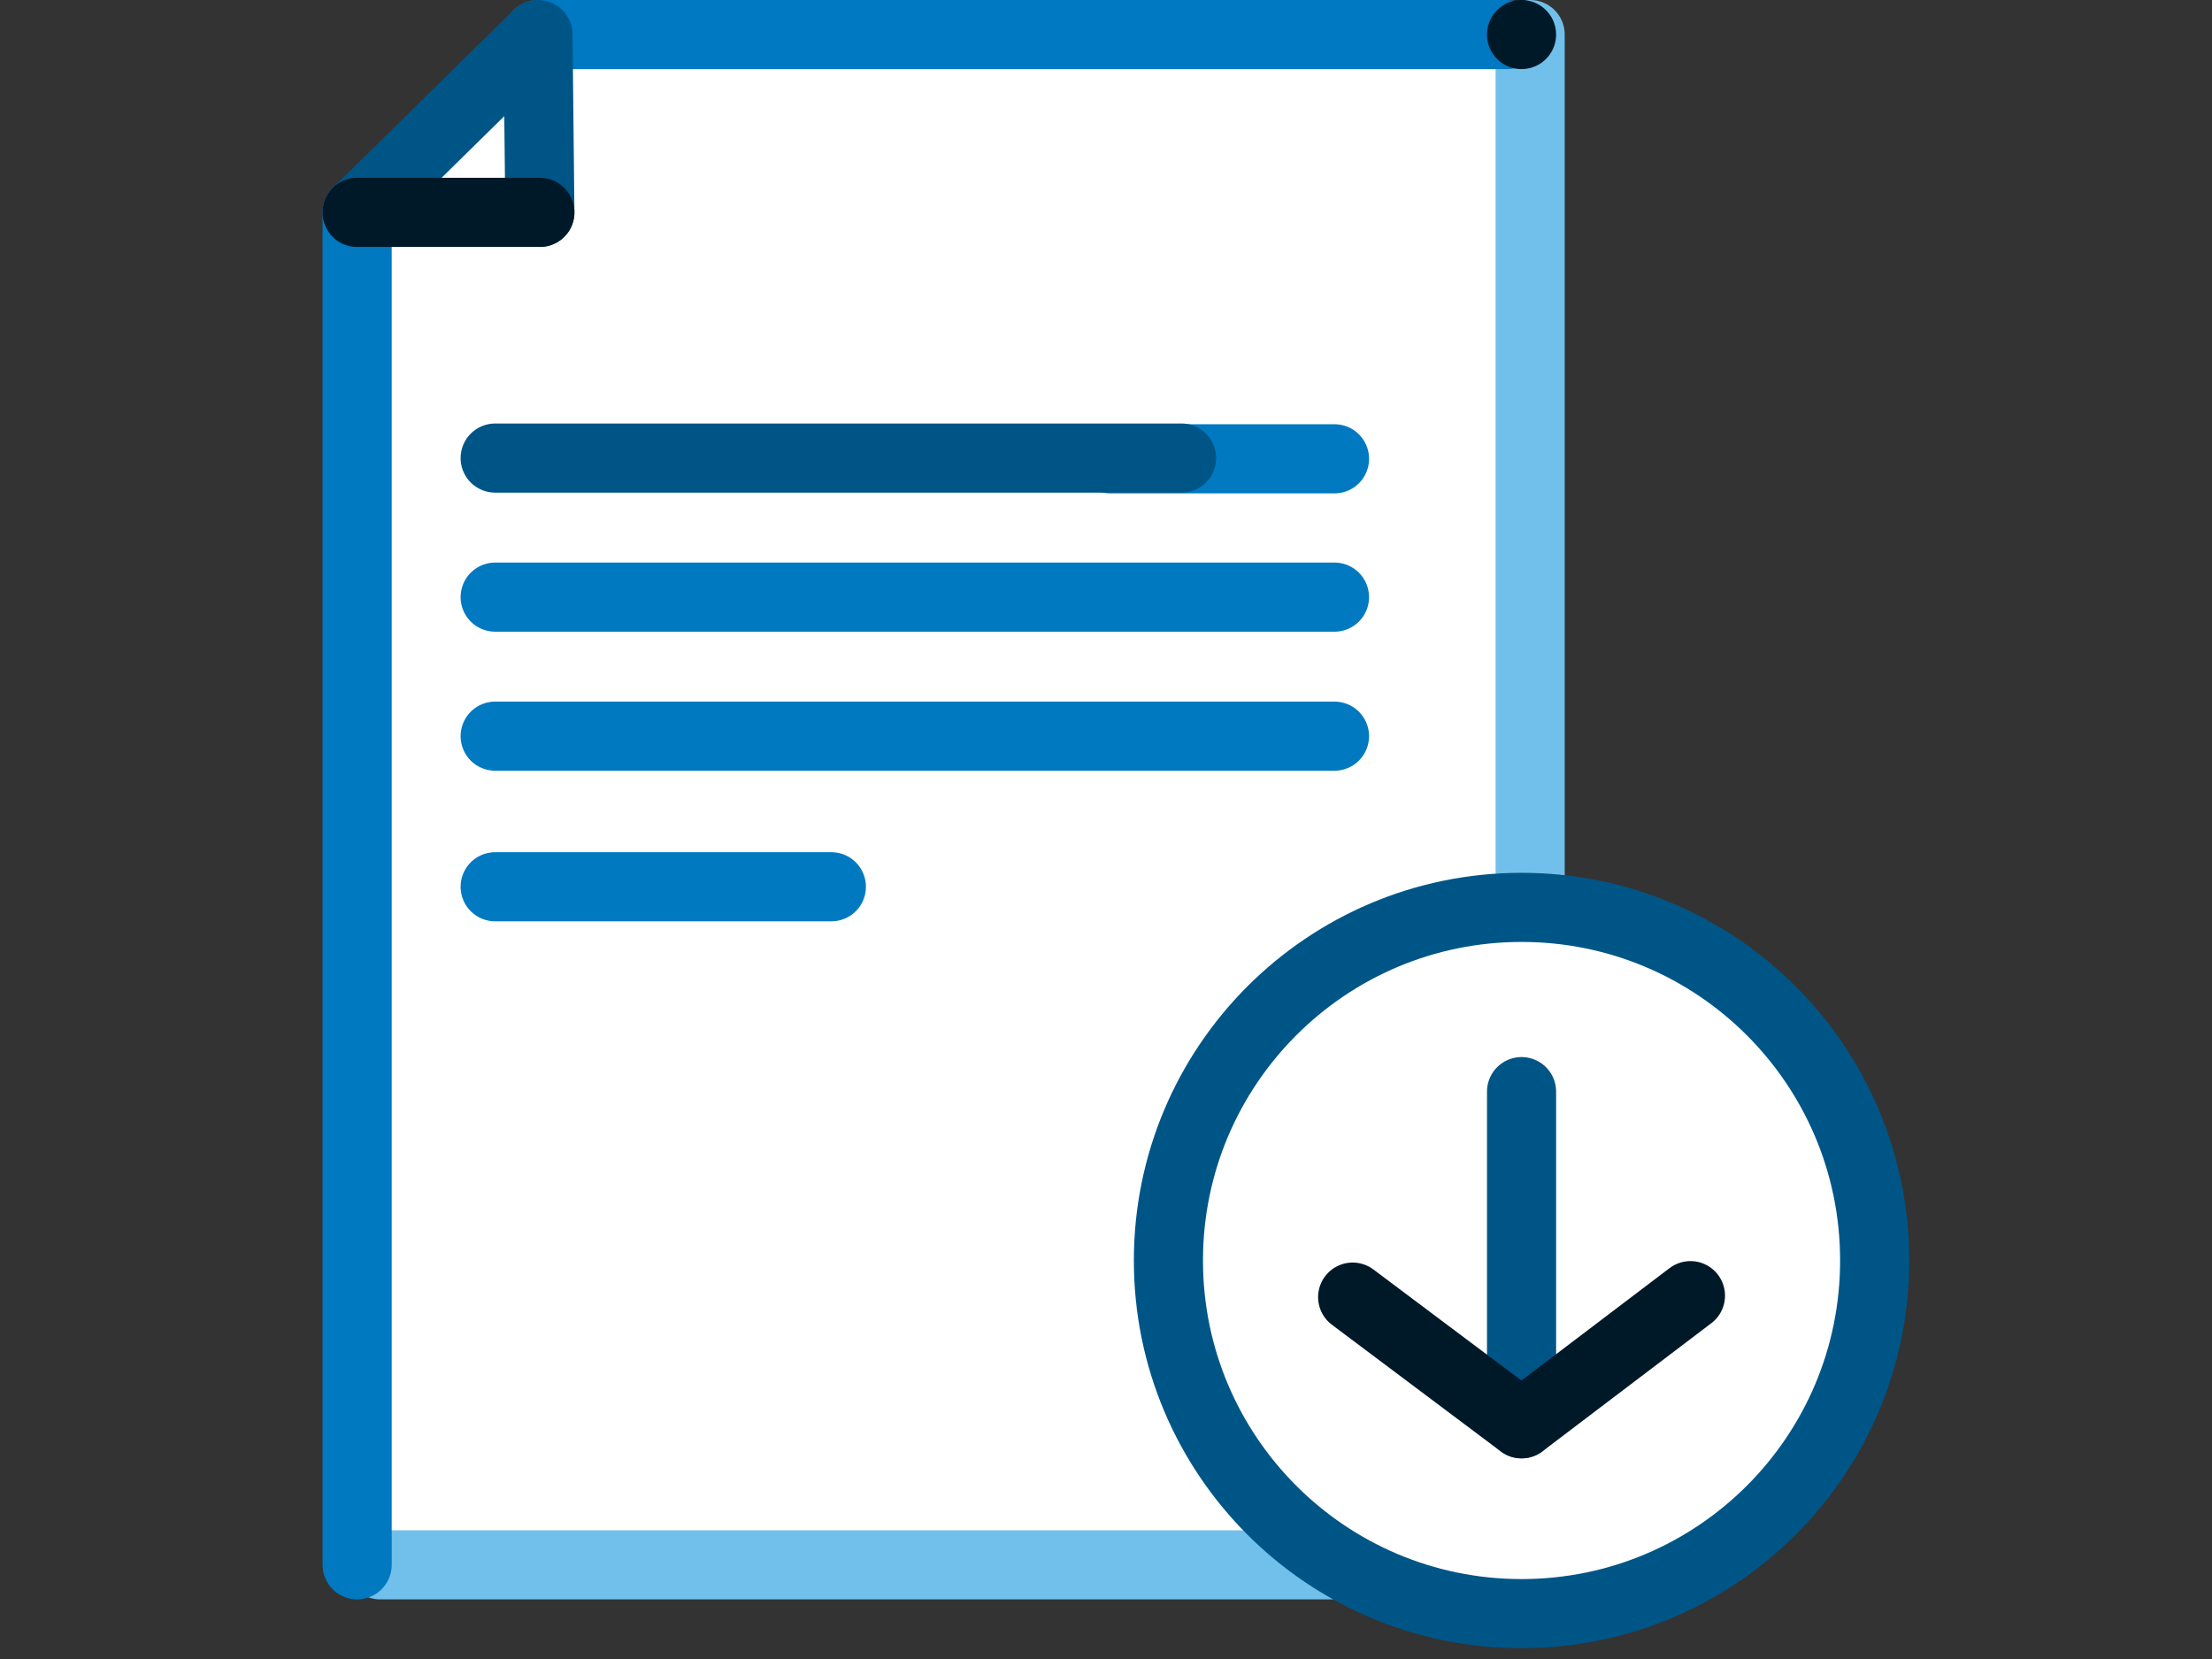
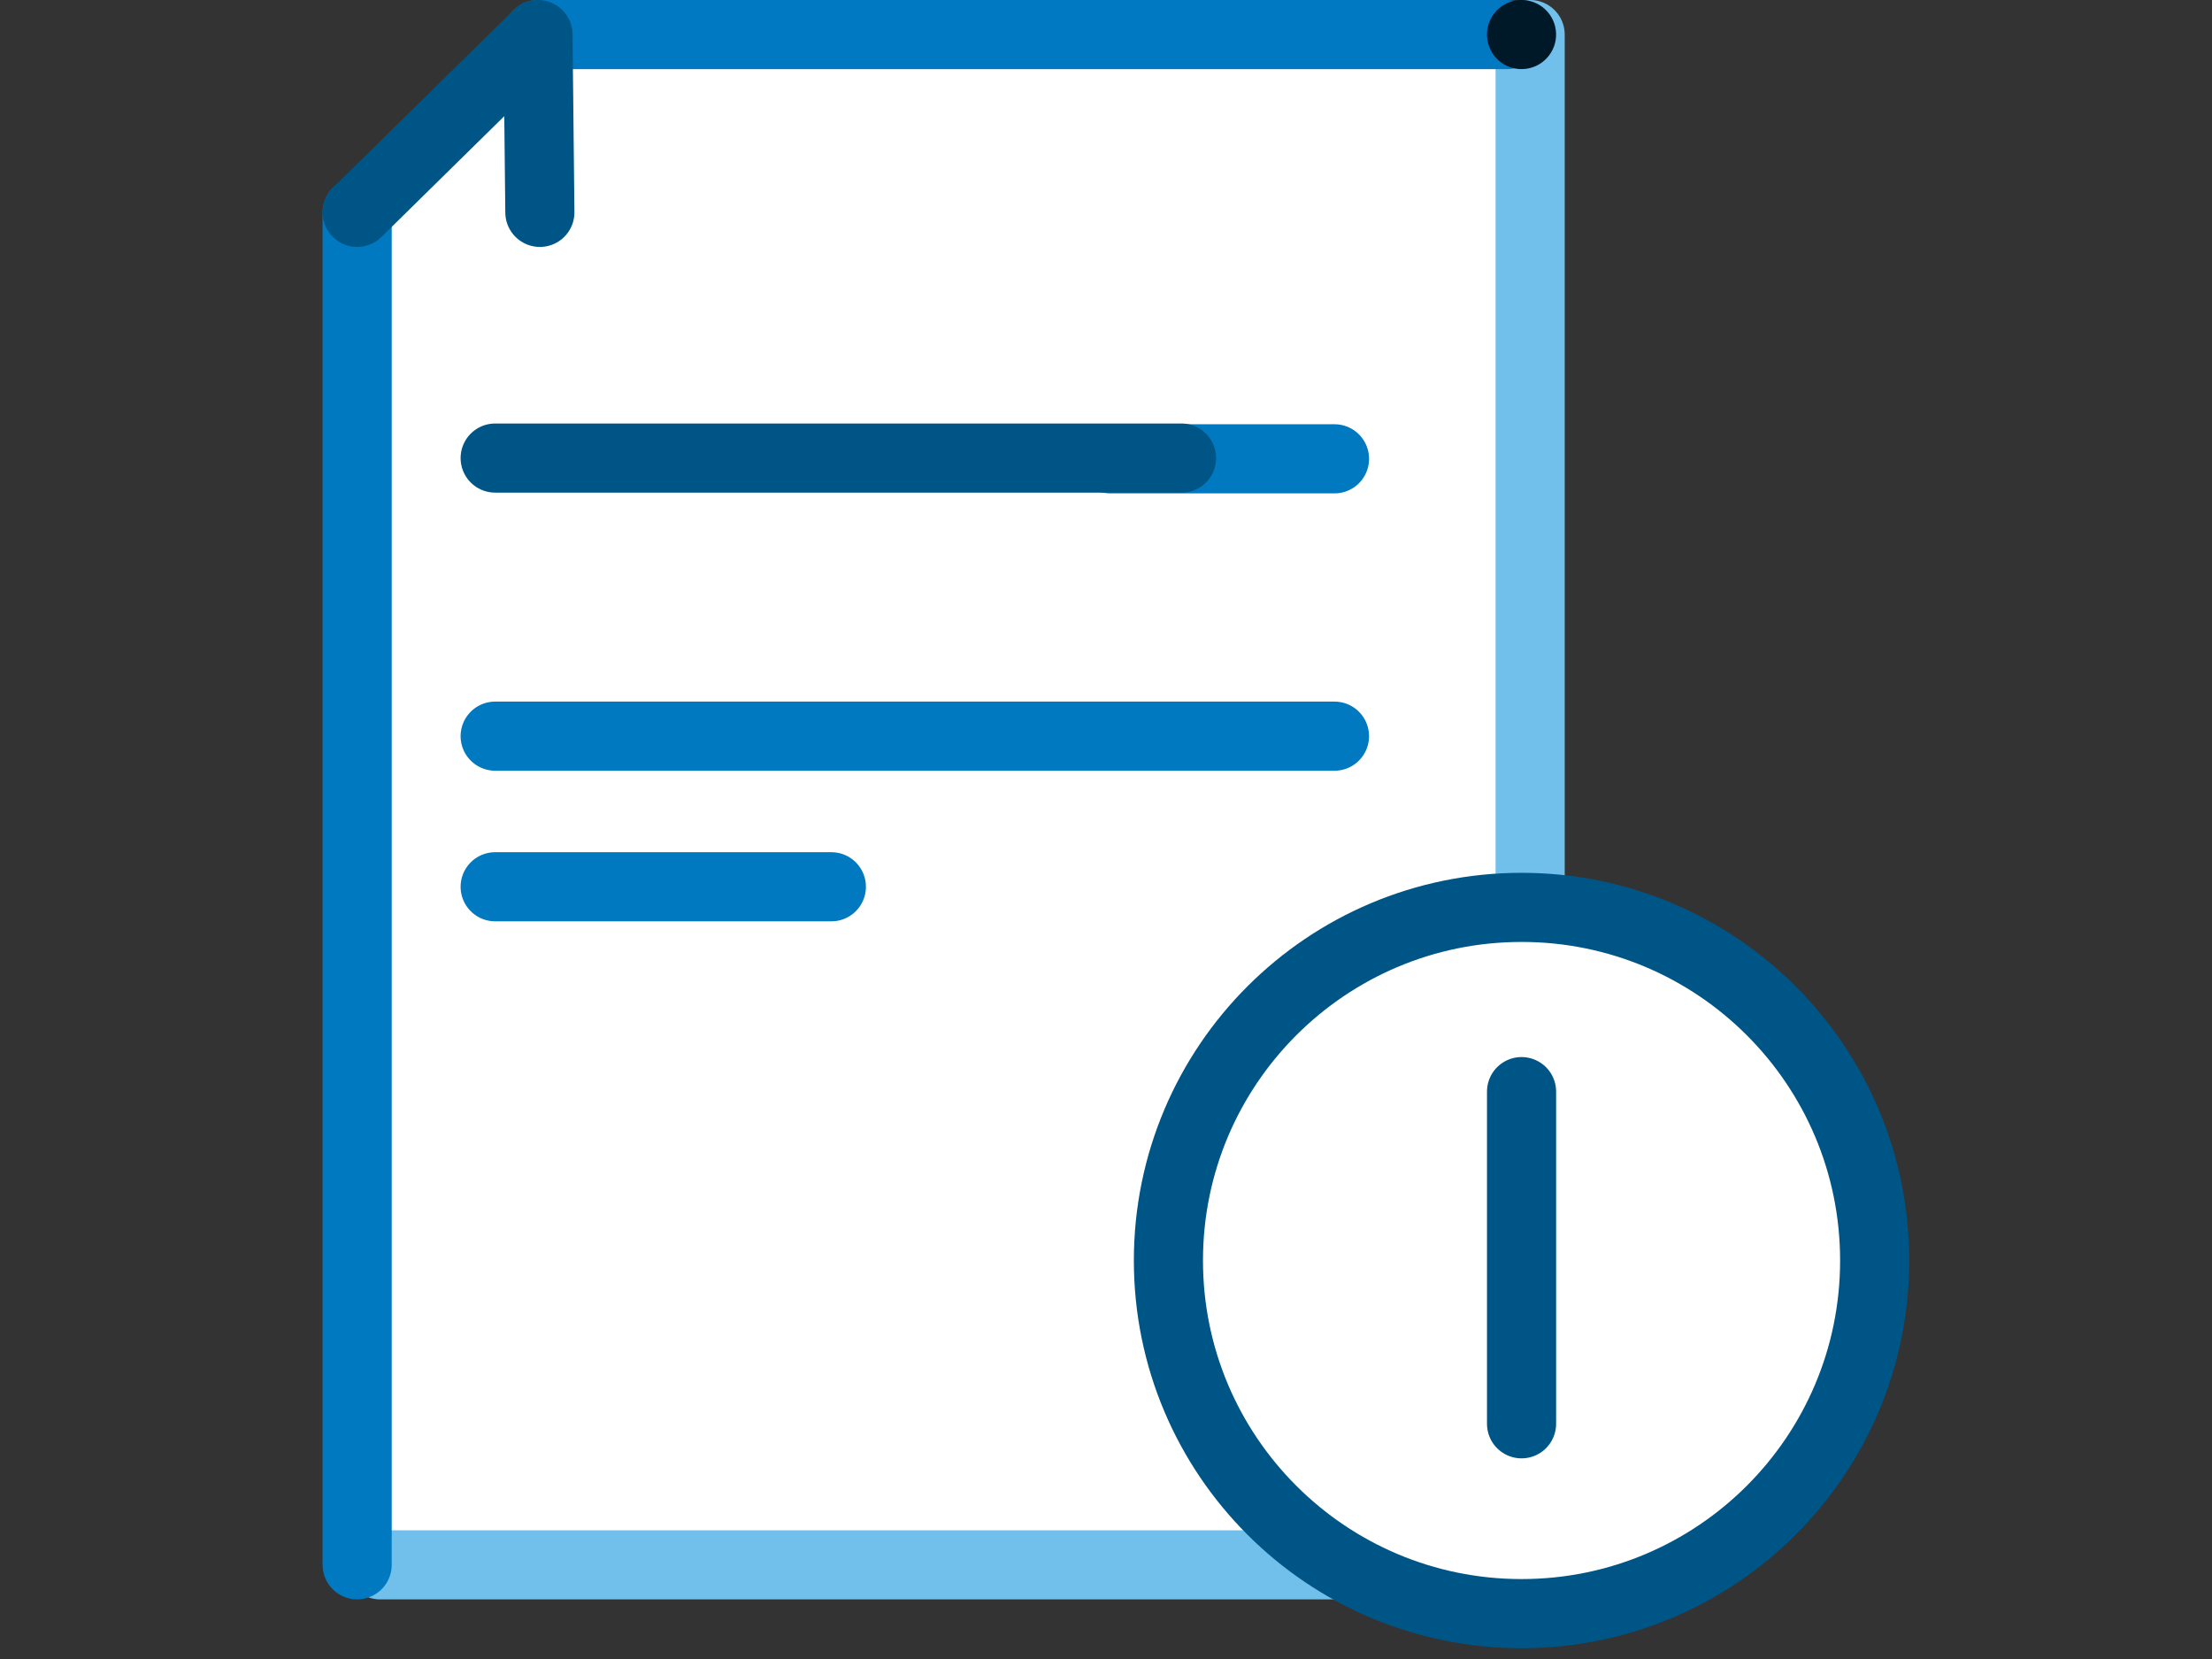
<svg xmlns="http://www.w3.org/2000/svg" width="96" height="72" viewBox="0 0 96 72" fill="none">
  <rect x="0" y="0" width="96" height="72" fill="#333333" stroke="none" />
  <g clip-path="url(#clip0_105_8613)">
    <path fill-rule="evenodd" clip-rule="evenodd" d="M15.5 67.913V9.218L19.465 5.129L23.348 1.5H65.407V67.913H15.5Z" fill="white" />
    <path d="M66.408 1.5V67.913H16.501" stroke="#70C0EB" stroke-width="3" stroke-linecap="round" />
    <path d="M15.5 9.217V67.912" stroke="#0079C1" stroke-width="3" stroke-linecap="round" stroke-linejoin="round" />
    <path d="M65.407 1.5H23.348" stroke="#0078C2" stroke-width="3" stroke-linecap="round" />
    <path d="M23.43 9.217L23.348 1.5L15.5 9.217" stroke="#005587" stroke-width="3" stroke-linecap="round" stroke-linejoin="round" />
-     <path d="M23.43 9.217H15.5" stroke="#001928" stroke-width="3" stroke-linecap="round" stroke-linejoin="round" />
    <path d="M48.179 19.912H57.917" stroke="#0079C1" stroke-width="3" stroke-linecap="round" stroke-linejoin="round" />
    <path d="M21.49 19.88H51.279" stroke="#005587" stroke-width="3" stroke-linecap="round" />
-     <path d="M21.49 25.915H57.916" stroke="#0079C1" stroke-width="3" stroke-linecap="round" stroke-linejoin="round" />
    <path d="M21.49 31.949H57.916" stroke="#0079C1" stroke-width="3" stroke-linecap="round" stroke-linejoin="round" />
    <path d="M21.49 38.485H36.081" stroke="#0079C1" stroke-width="3" stroke-linecap="round" stroke-linejoin="round" />
    <path fill-rule="evenodd" clip-rule="evenodd" d="M66.035 39.38C74.499 39.38 81.36 46.242 81.36 54.706C81.36 63.17 74.499 70.031 66.035 70.031C57.571 70.031 50.709 63.17 50.709 54.706C50.709 46.242 57.571 39.38 66.035 39.38Z" fill="white" />
    <path fill-rule="evenodd" clip-rule="evenodd" d="M66.035 39.38C74.499 39.38 81.36 46.242 81.36 54.706C81.36 63.17 74.499 70.031 66.035 70.031C57.571 70.031 50.709 63.17 50.709 54.706C50.709 46.242 57.571 39.38 66.035 39.38Z" stroke="#005587" stroke-width="3" stroke-linecap="round" stroke-linejoin="round" />
    <path d="M66.035 47.376L66.035 61.792" stroke="#005587" stroke-width="3" stroke-linecap="round" stroke-linejoin="round" />
-     <path d="M73.365 56.231L66.035 61.792L58.705 56.294" stroke="#001928" stroke-width="3" stroke-linecap="round" stroke-linejoin="round" />
    <path fill-rule="evenodd" clip-rule="evenodd" d="M66.24 2.985C65.419 3.1 64.663 2.526 64.549 1.706C64.435 0.884 65.008 0.128 65.829 0.014C66.649 -0.1 67.406 0.473 67.52 1.294C67.634 2.114 67.061 2.872 66.24 2.985Z" fill="#001928" />
  </g>
  <defs>
    <clipPath id="clip0_105_8613">
      <rect width="96" height="72" fill="white" />
    </clipPath>
  </defs>
</svg>